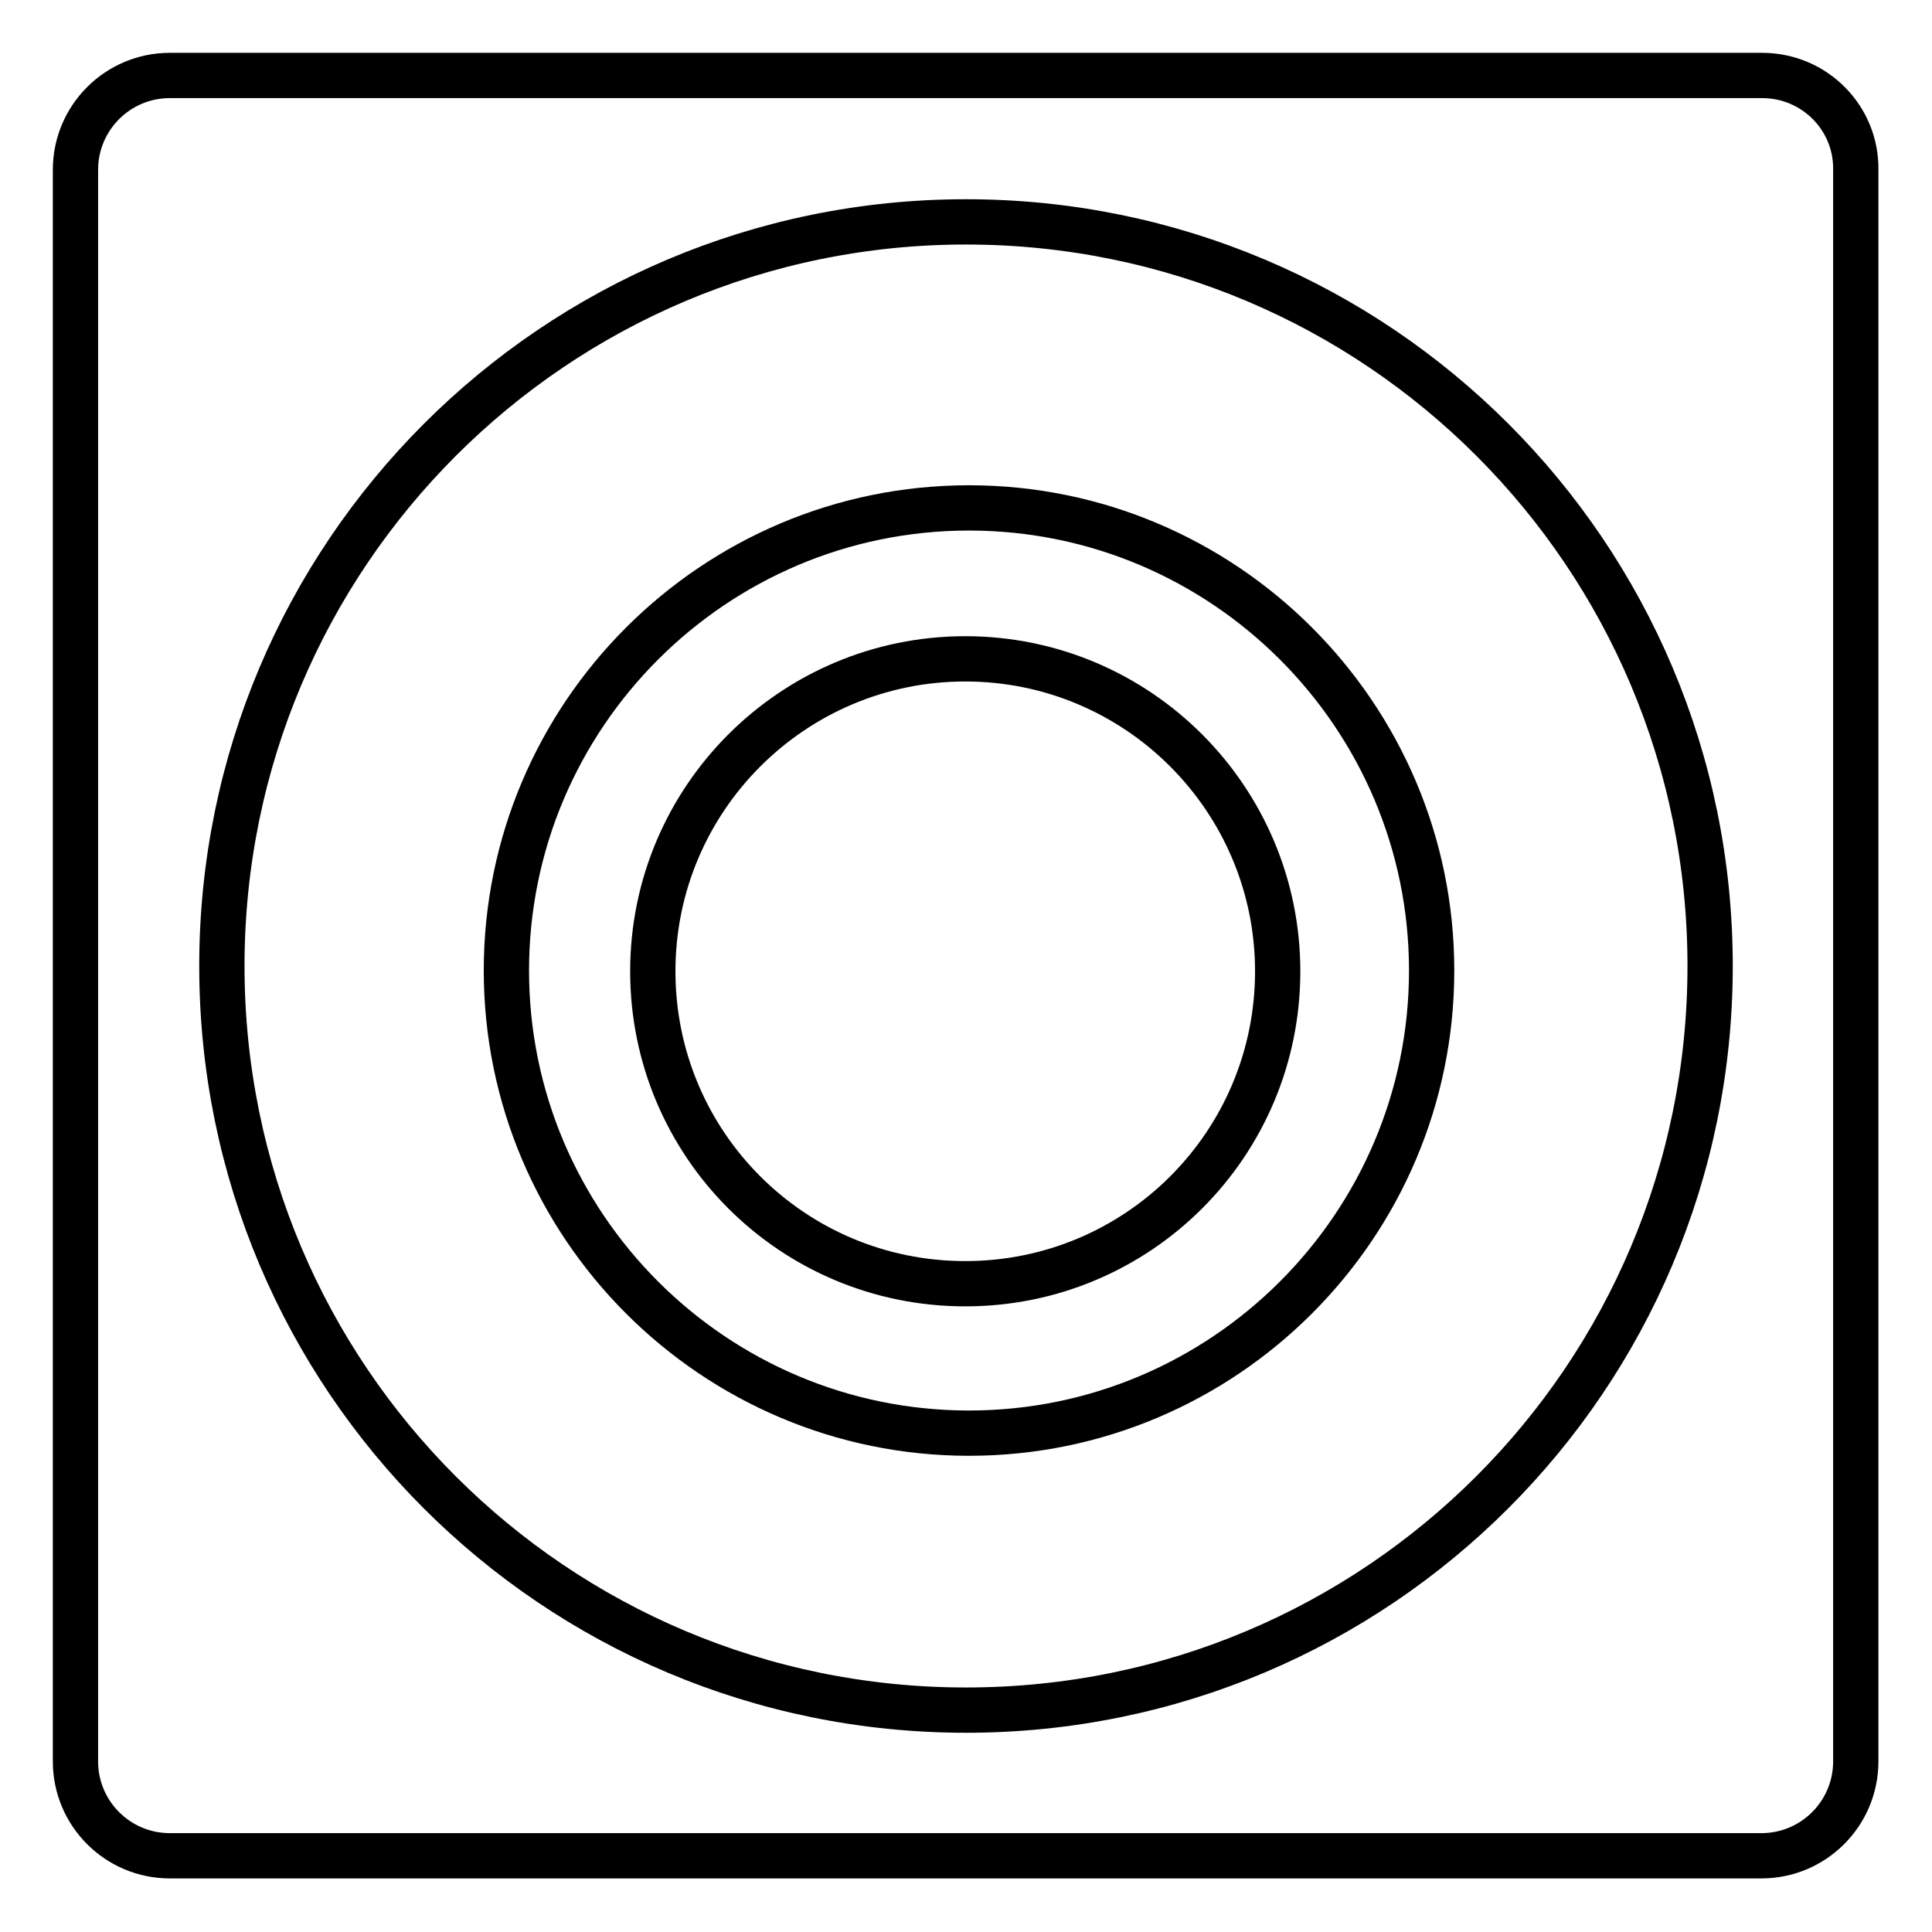
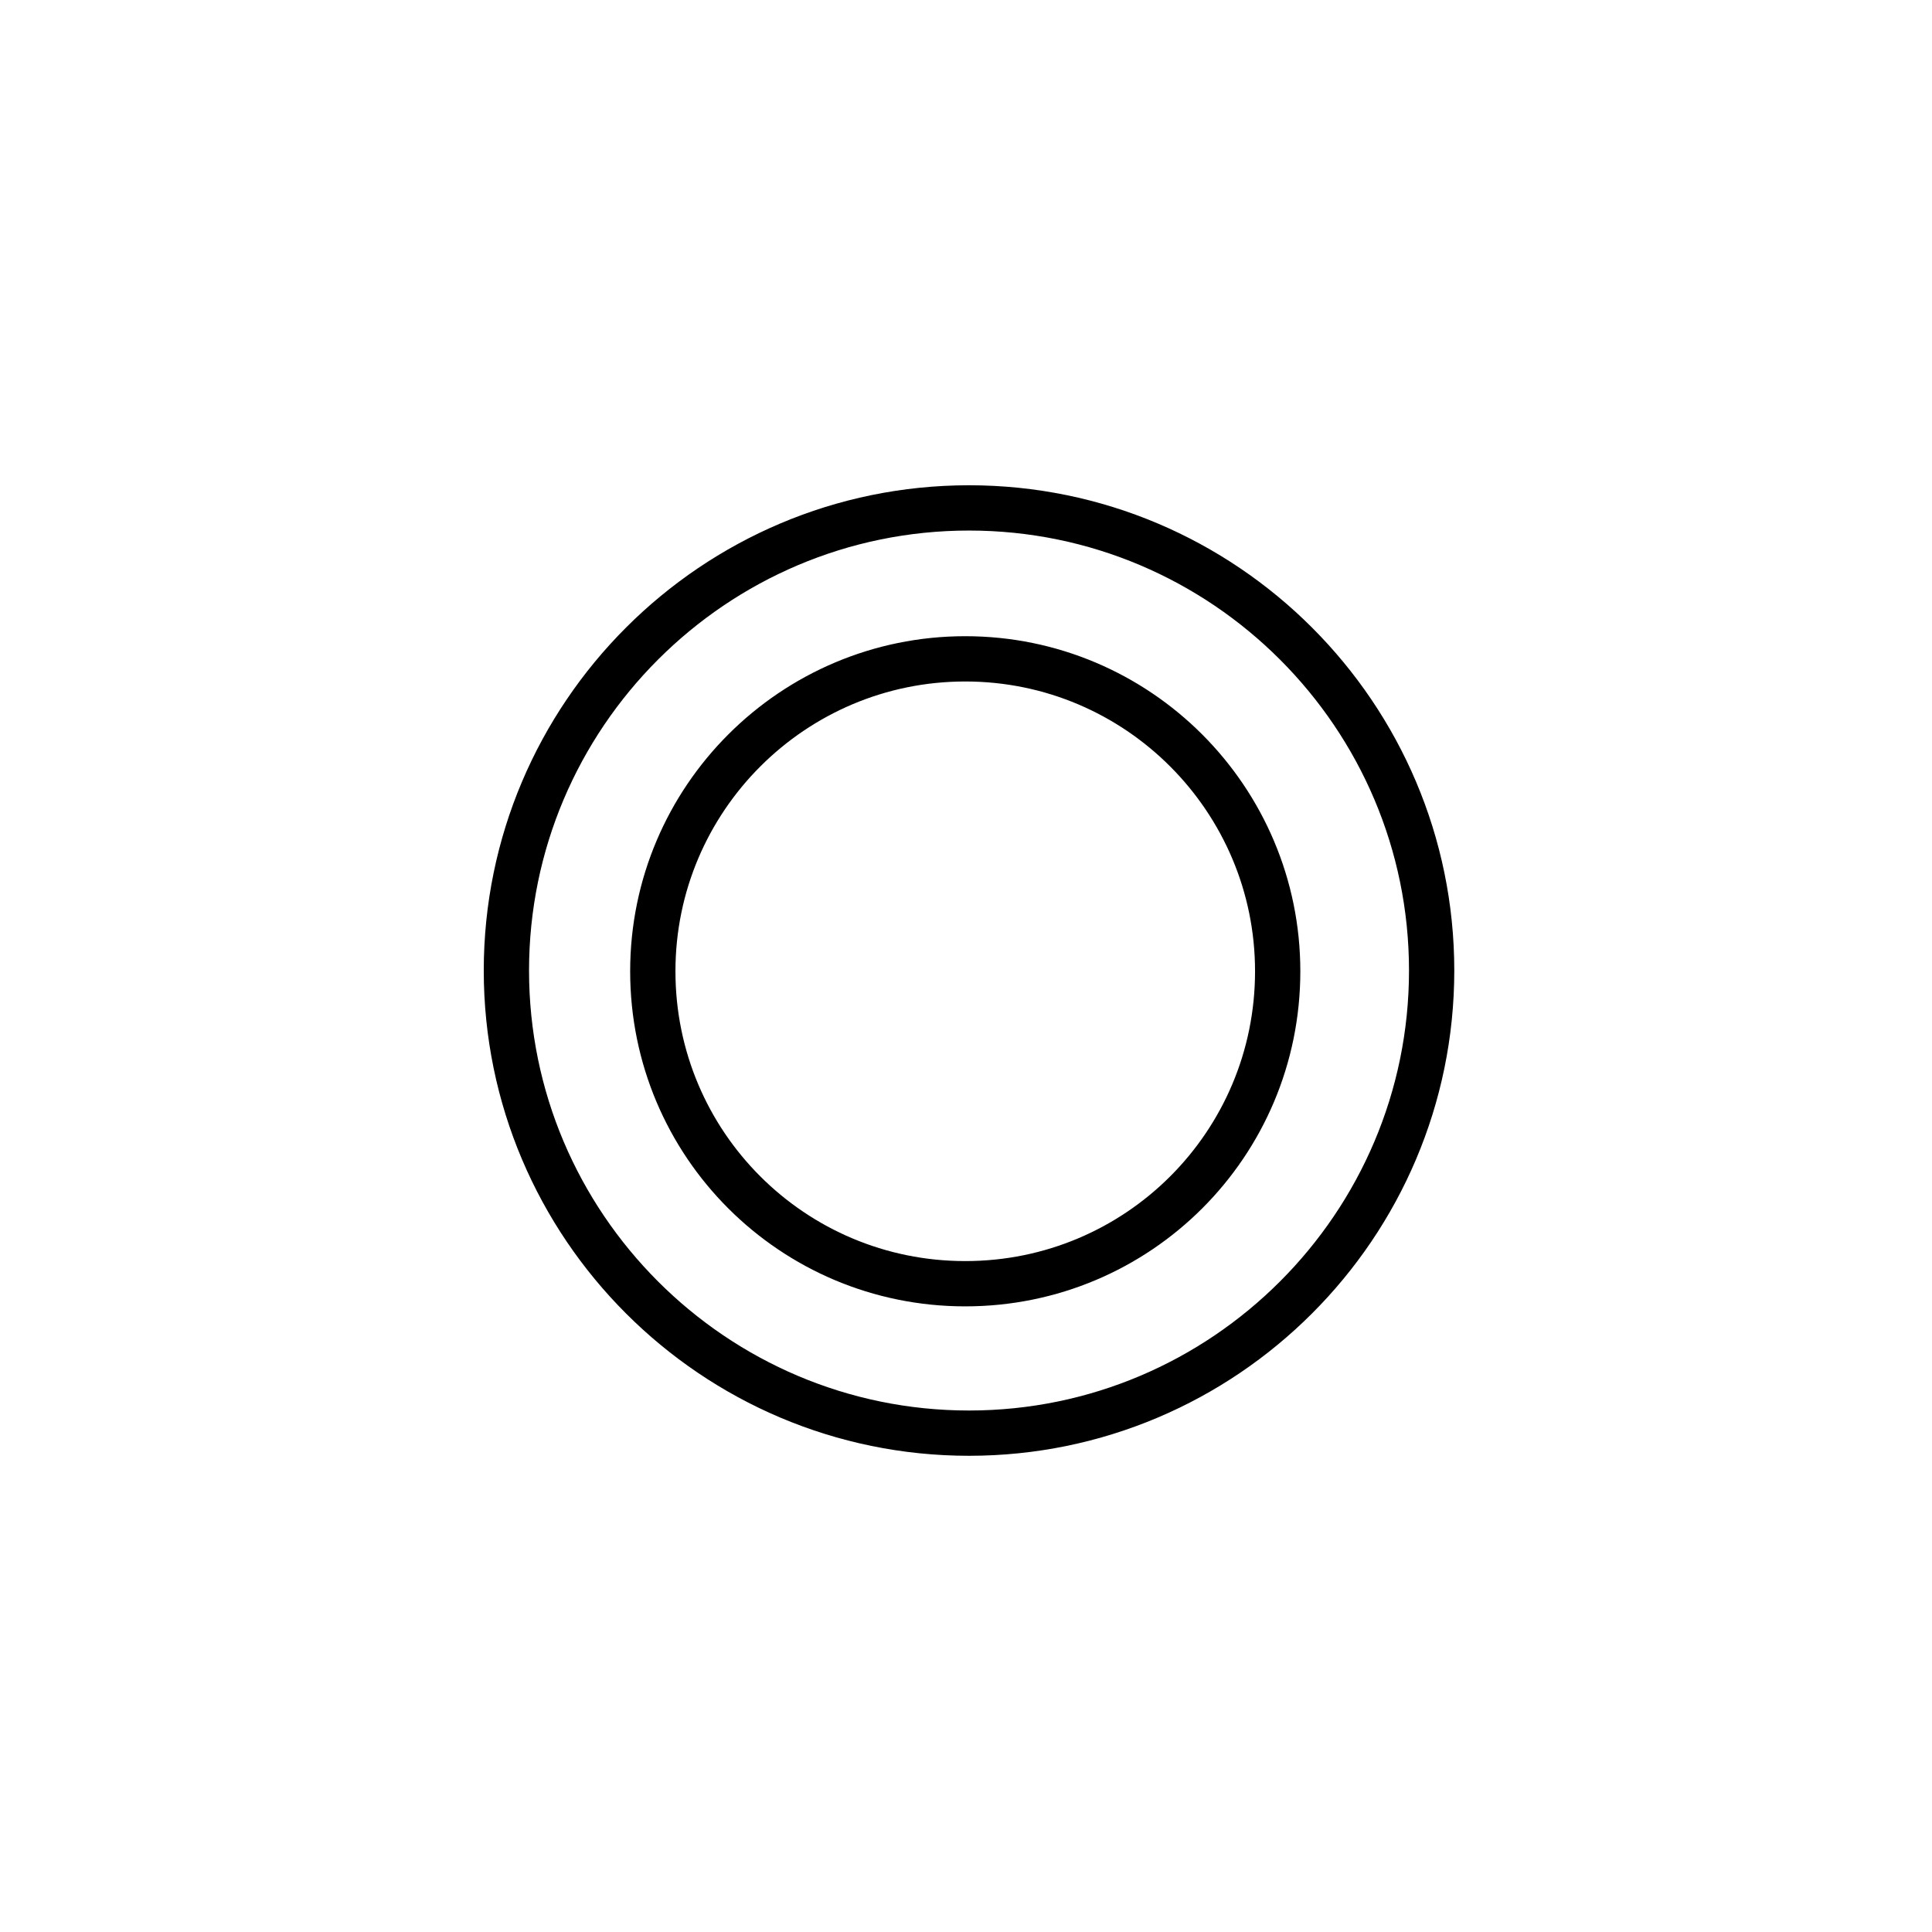
<svg xmlns="http://www.w3.org/2000/svg" version="1.1" x="0px" y="0px" viewBox="0 0 256 256" enable-background="new 0 0 256 256" xml:space="preserve">
  <g>
    <g>
      <g>
        <g>
          <path stroke-width="6" fill-opacity="0" stroke="#000000" d="M128.4,67.3c-33.8,0-61.3,27.5-61.3,61.3c0,33.8,27.5,61.3,61.3,61.3c33.8,0,61.3-27.5,61.3-61.3C189.7,94.8,162.2,67.3,128.4,67.3z M127.9,170.1c-22.9,0-41.4-18.5-41.4-41.4c0-22.9,18.6-41.4,41.4-41.4c22.9,0,41.4,18.6,41.4,41.4C169.3,151.6,150.8,170.1,127.9,170.1z" />
-           <path stroke-width="6" fill-opacity="0" stroke="#000000" d="M233.5,10H22.5C15.6,10,10,15.6,10,22.5v210.9c0,6.9,5.6,12.5,12.5,12.5h210.9c6.9,0,12.5-5.6,12.5-12.5V22.5C246,15.6,240.4,10,233.5,10z M128,226.6c-54.5,0-98.6-44.1-98.6-98.6c0-54.4,44.1-98.6,98.6-98.6c54.5,0,98.6,44.1,98.6,98.6C226.6,182.5,182.5,226.6,128,226.6z" />
        </g>
      </g>
      <g />
      <g />
      <g />
      <g />
      <g />
      <g />
      <g />
      <g />
      <g />
      <g />
      <g />
      <g />
      <g />
      <g />
      <g />
    </g>
  </g>
</svg>